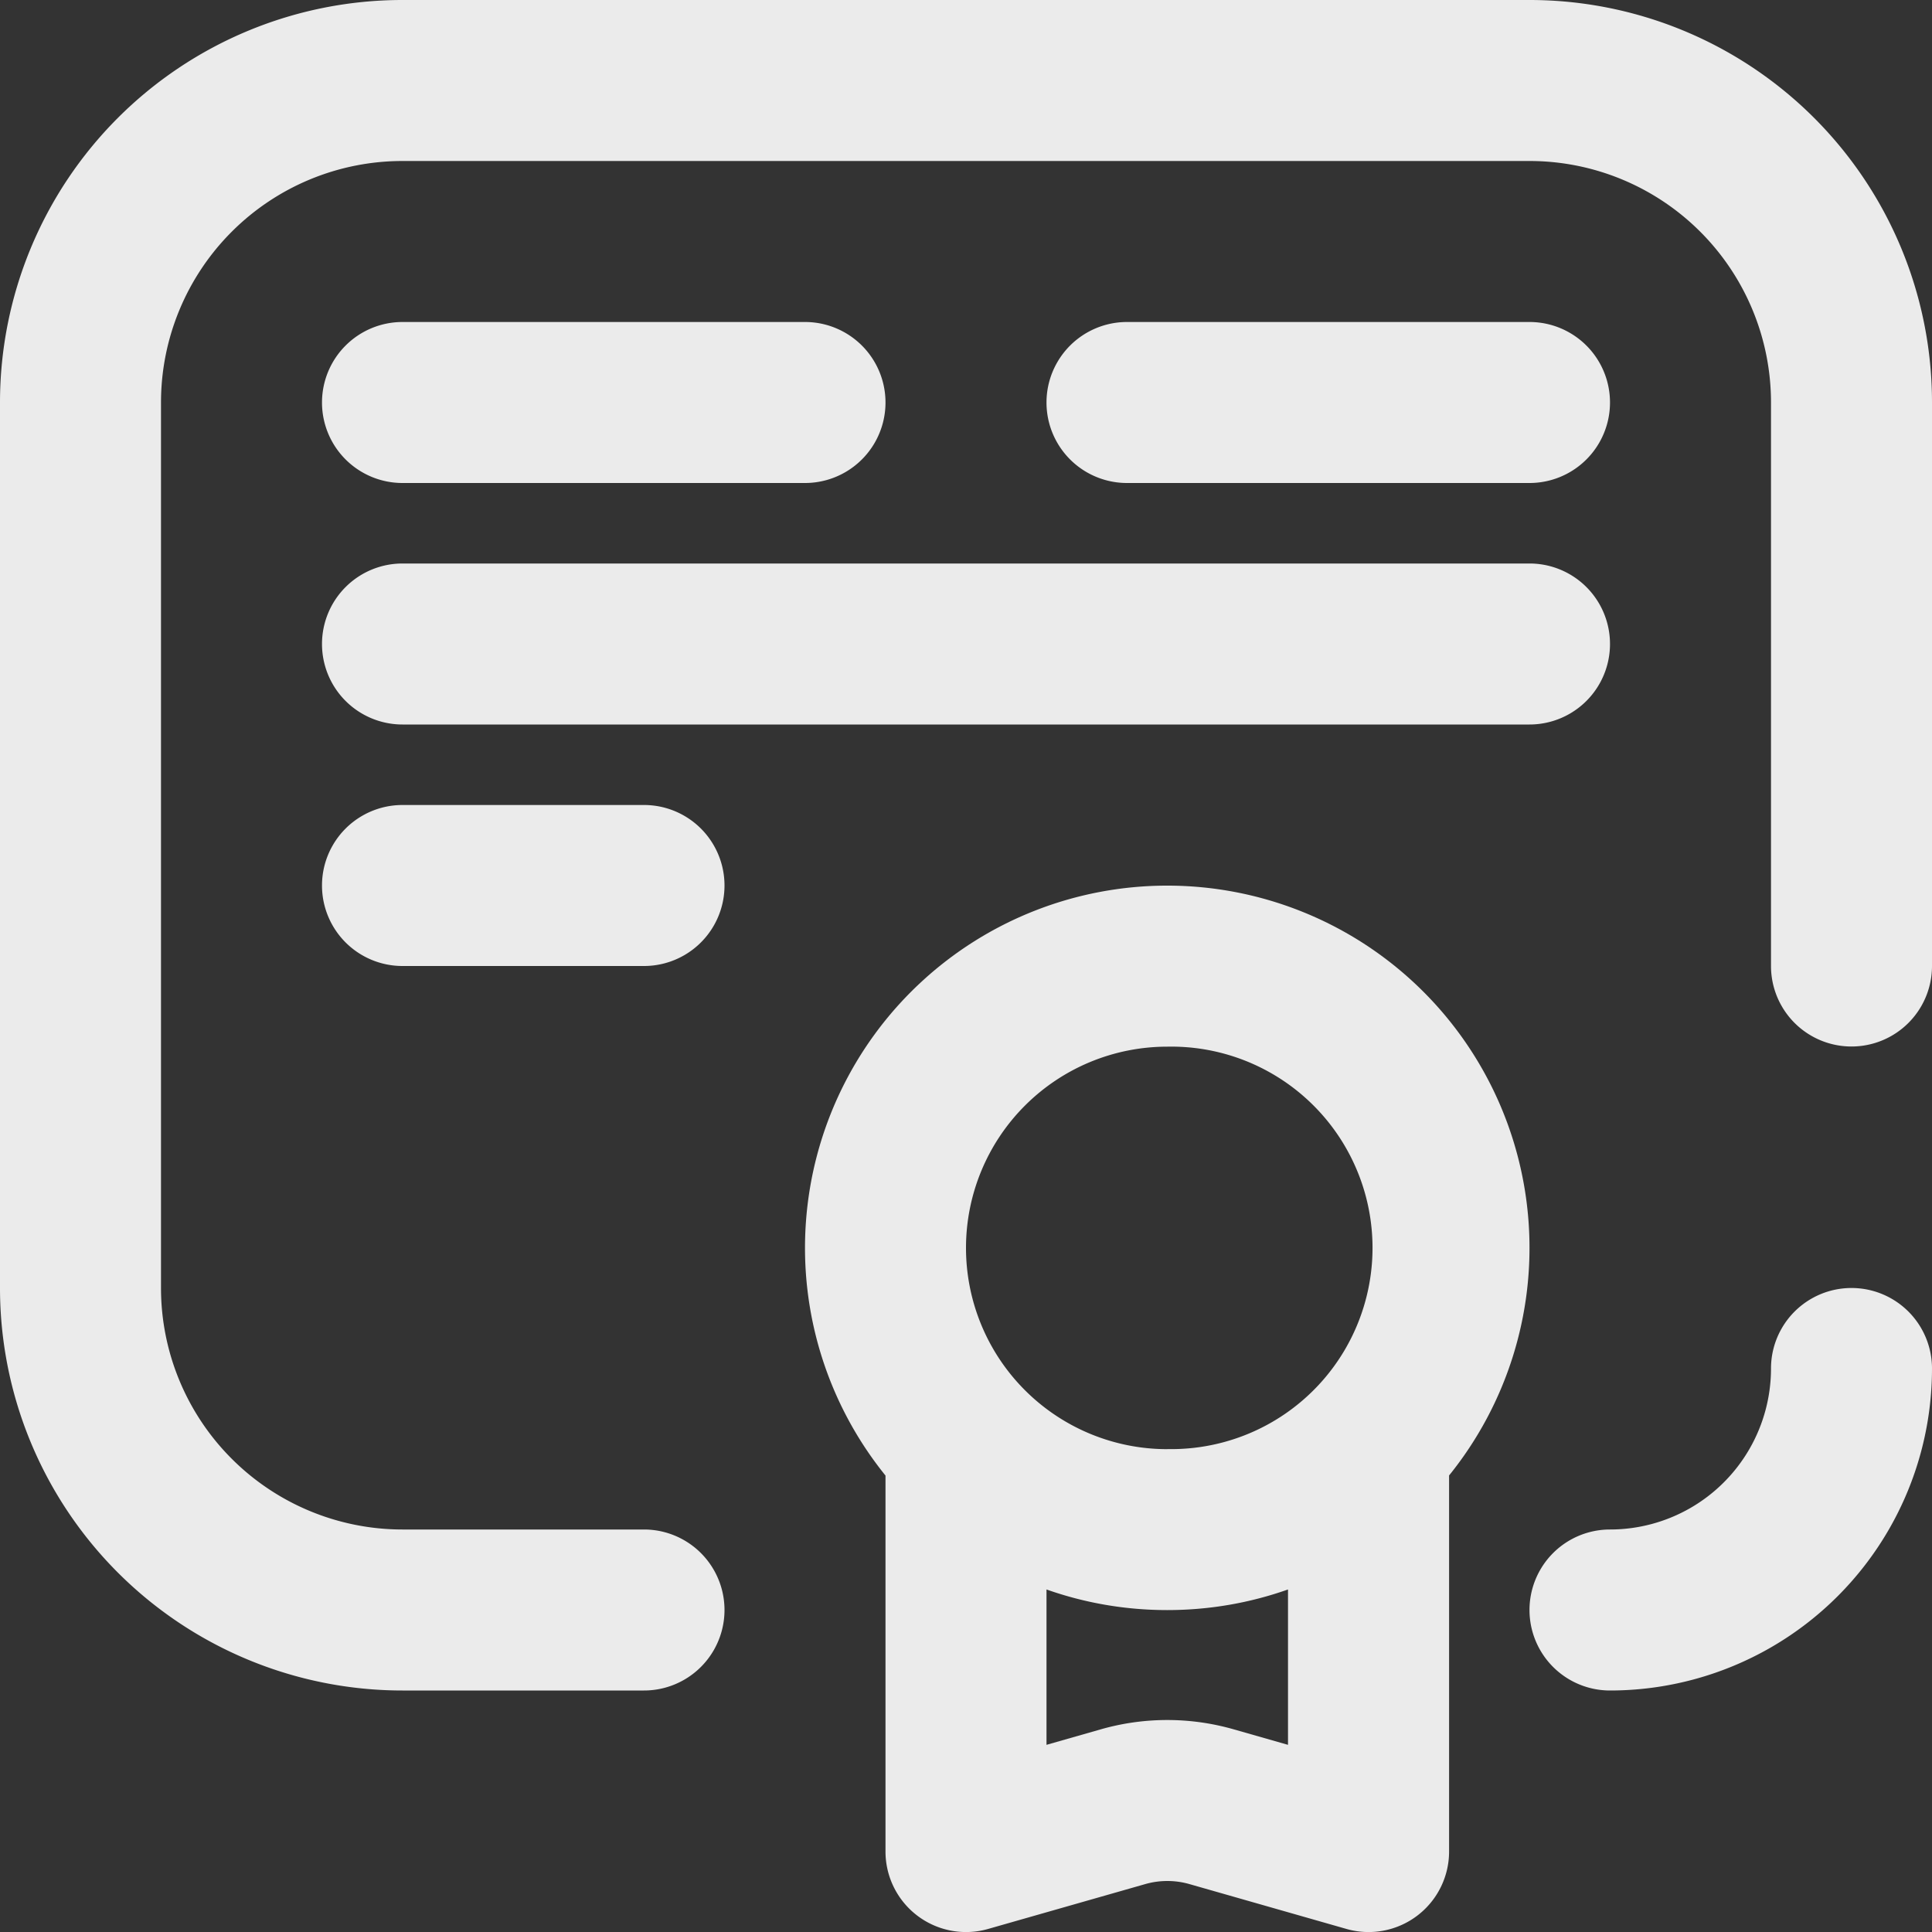
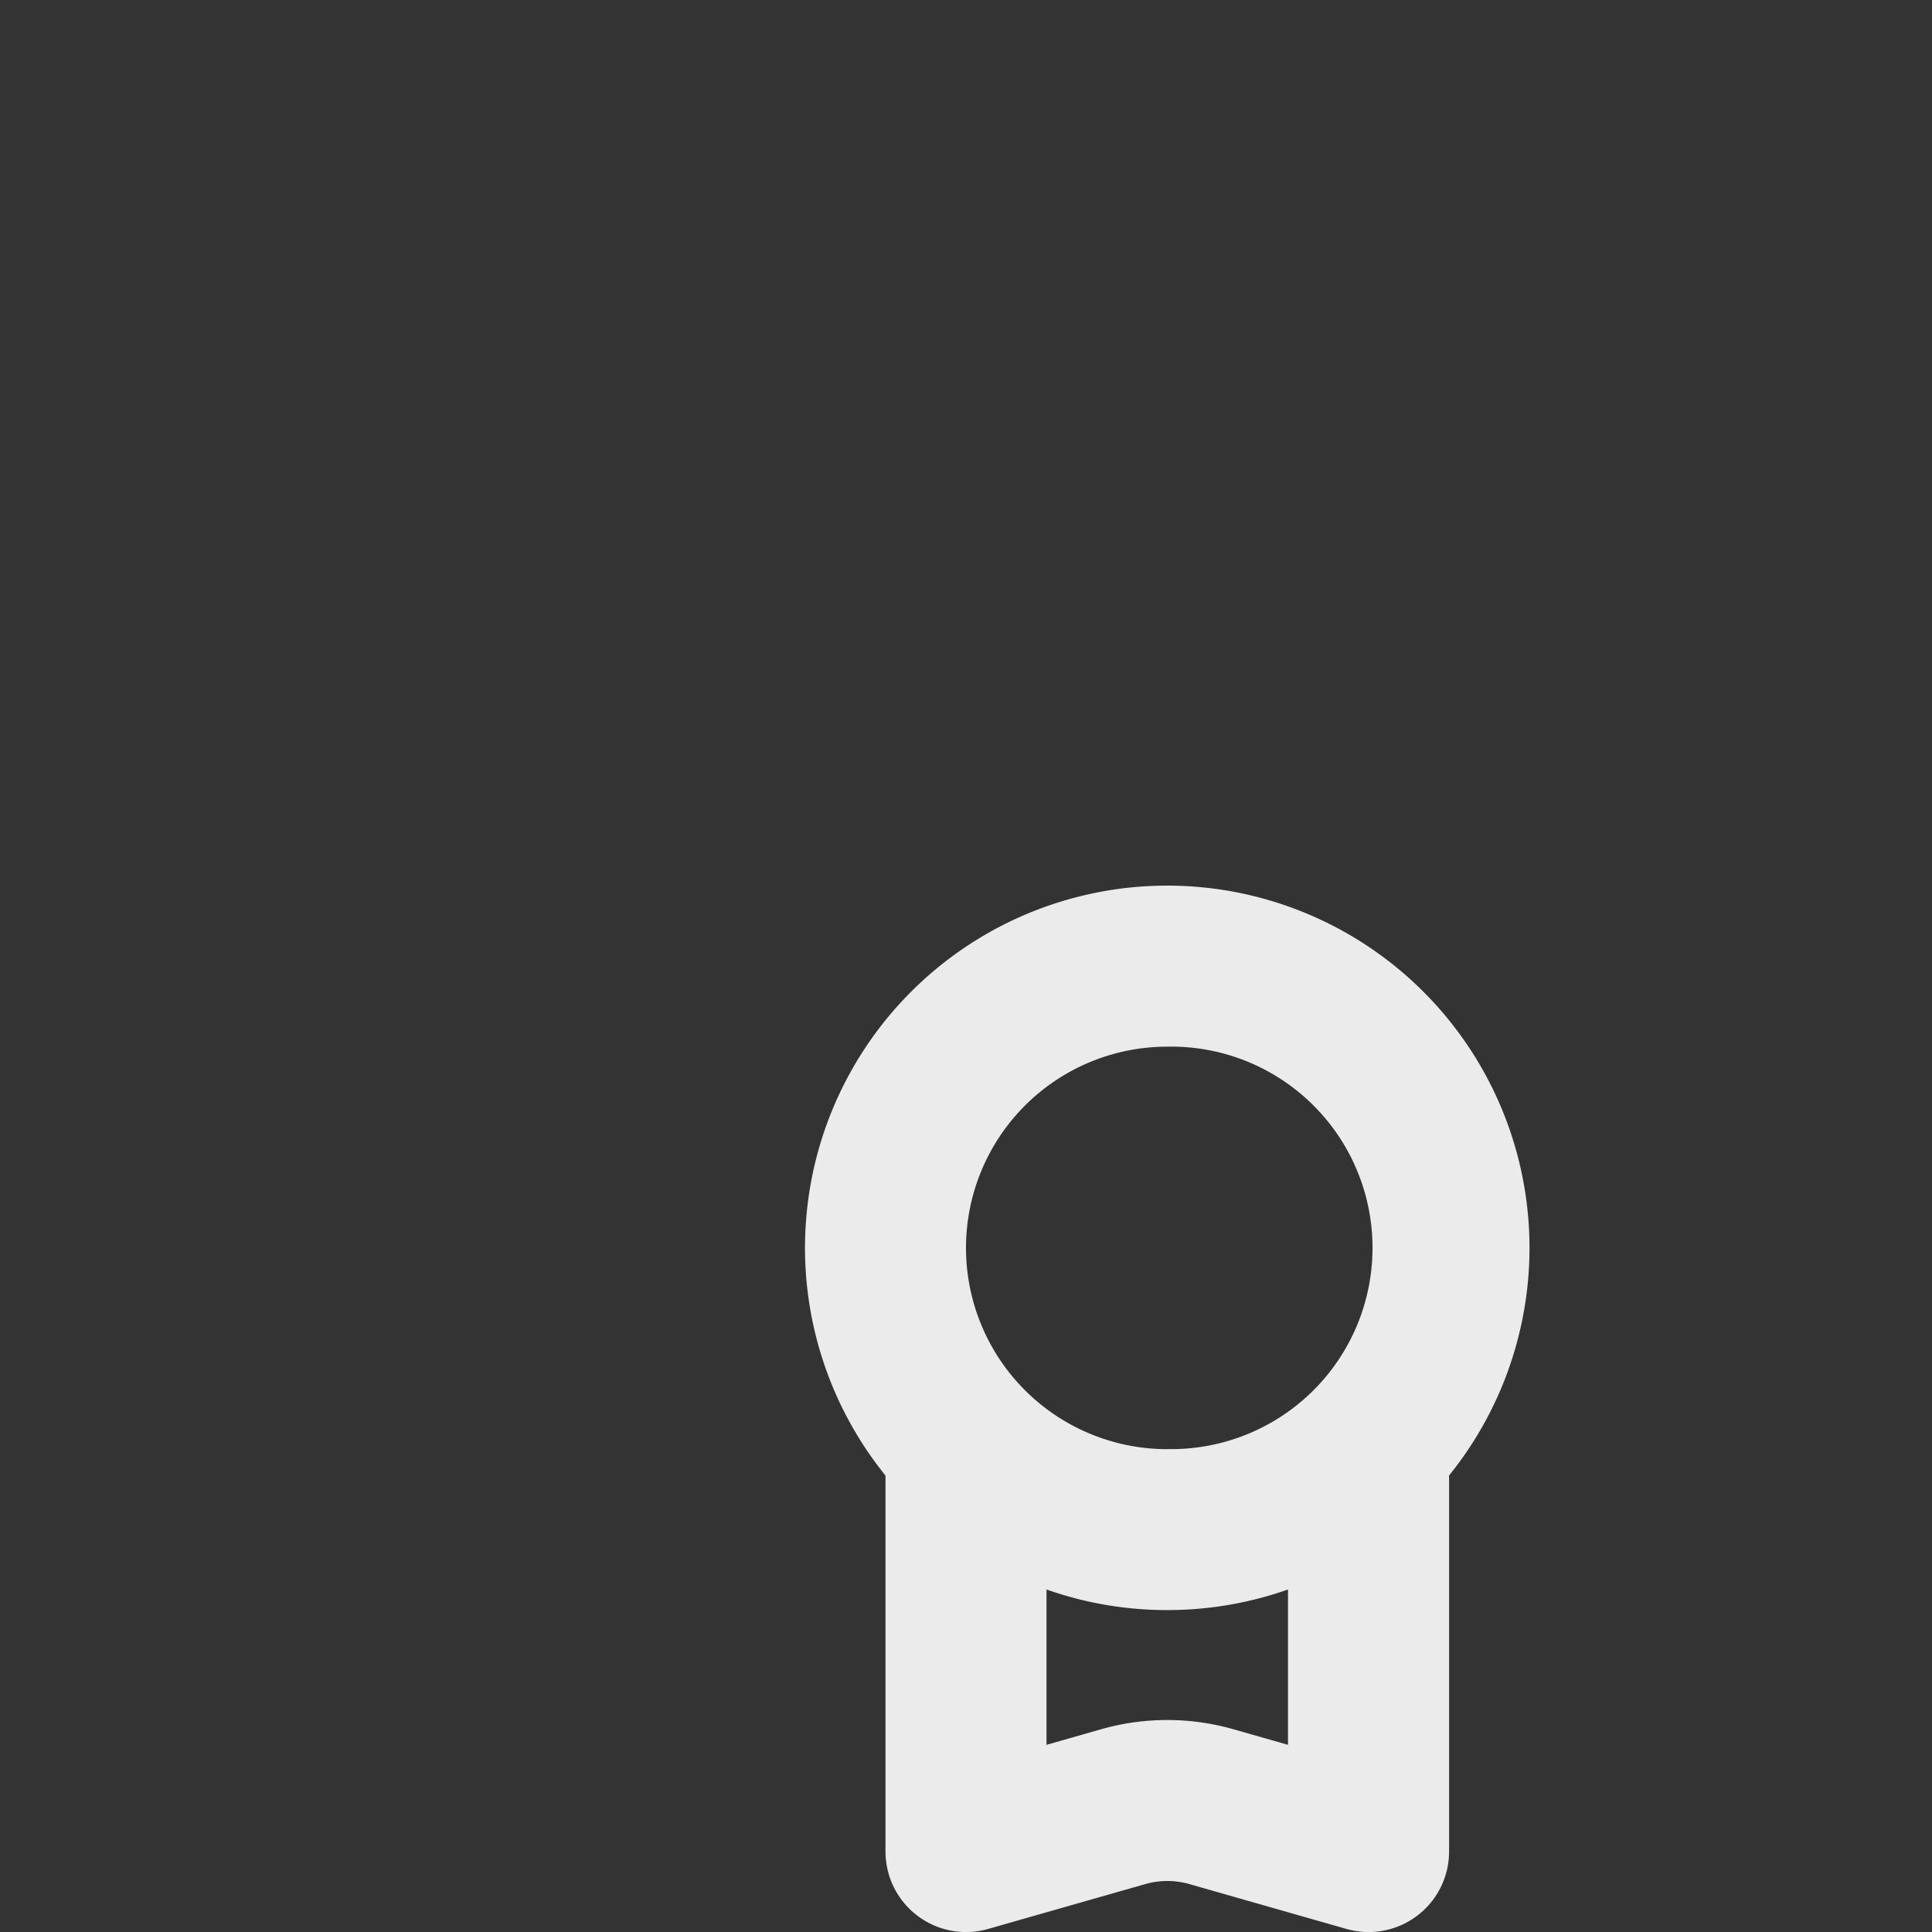
<svg xmlns="http://www.w3.org/2000/svg" viewBox="0 0 24 24">
  <rect x="0" y="0" width="24" height="24" fill="#333333" stroke="none" />
  <g fill="#EBEBEB">
-     <path d="M5 0a5 5 0 00-5 5v11a5 5 0 005 5h3a1 1 0 100-2H5a3 3 0 01-3-3V5a3 3 0 013-3h14a3 3 0 013 3v7a1 1 0 102 0V5a5 5 0 00-5-5H5zm19 17a1 1 0 10-2 0 2 2 0 01-2 2 1 1 0 100 2 4 4 0 004-4z" />
-     <path d="M4 8a1 1 0 011-1h14a1 1 0 110 2H5a1 1 0 01-1-1zm1 2a1 1 0 100 2h3a1 1 0 100-2H5zM4 5a1 1 0 011-1h5a1 1 0 110 2H5a1 1 0 01-1-1zm10-1a1 1 0 100 2h5a1 1 0 100-2h-5z" />
    <path d="M18 18.33a4.5 4.5 0 10-7 0v4.671a1 1 0 001.275.961l1.951-.557a1 1 0 01.55 0l1.95.557a1 1 0 001.275-.961V18.33zm-3.5-.329a2.5 2.5 0 100-4.999 2.5 2.5 0 000 5zM13 19.745c.47.166.974.256 1.5.256s1.031-.09 1.5-.256v1.93l-.676-.193a2.999 2.999 0 00-1.648 0l-.676.193v-1.93z" clip-rule="evenodd" fill-rule="evenodd" />
  </g>
</svg>